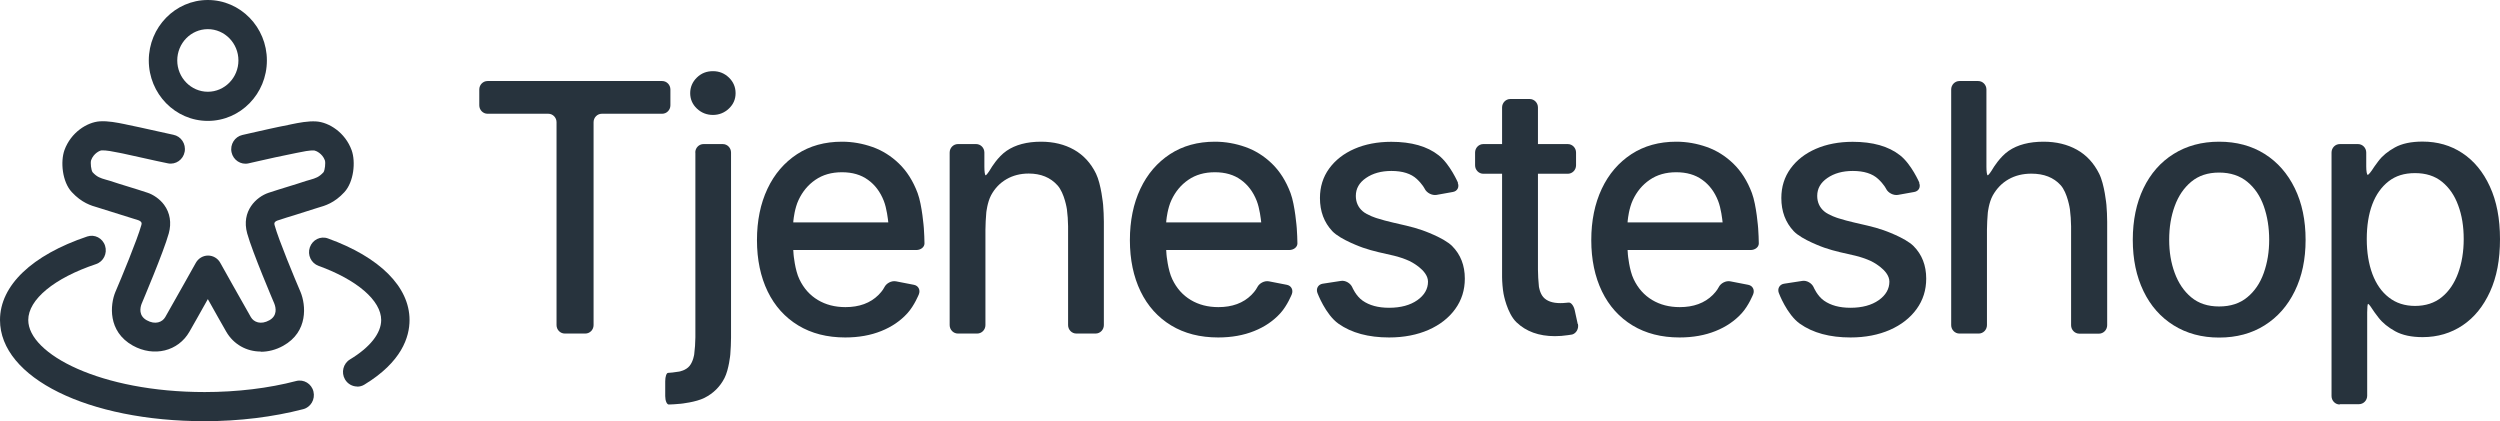
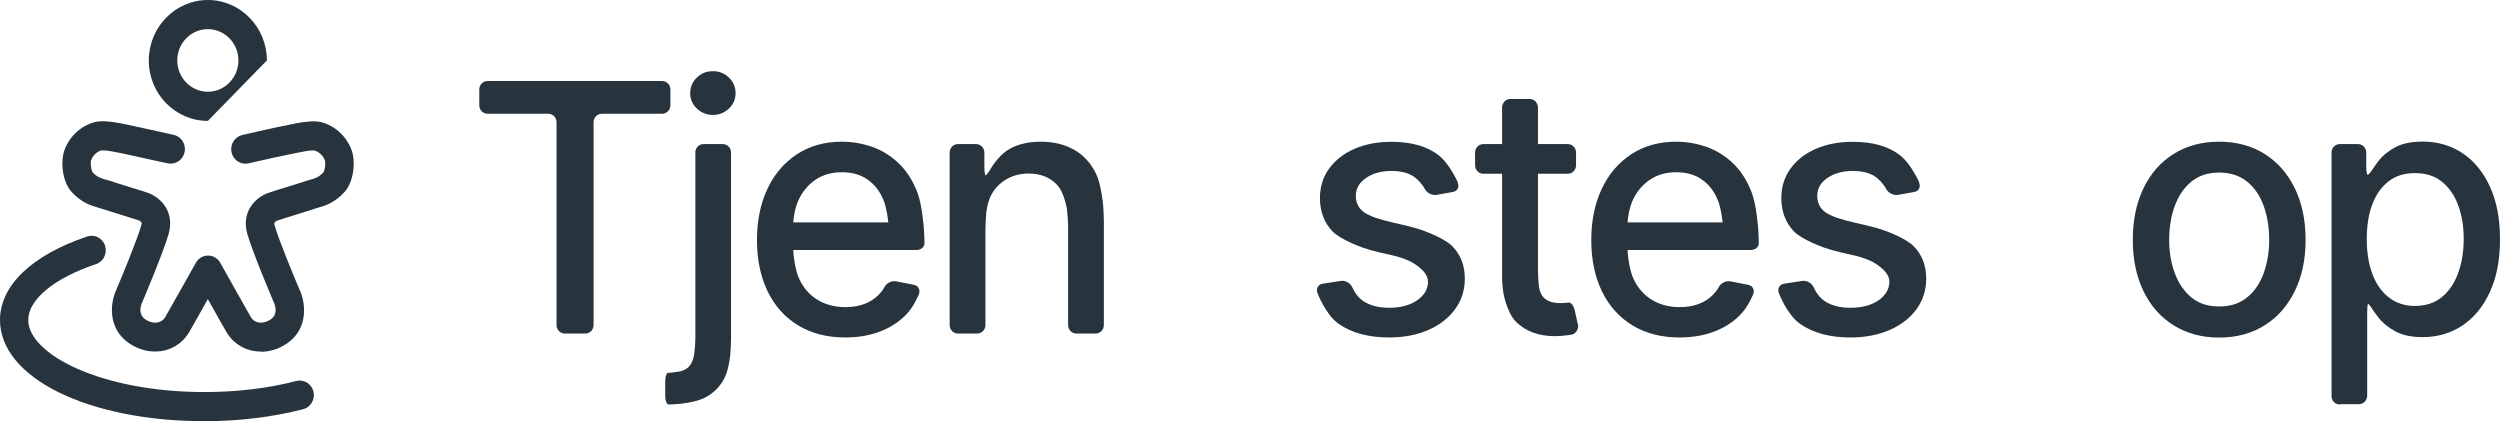
<svg xmlns="http://www.w3.org/2000/svg" width="184" height="31" viewBox="0 0 184 31" fill="none">
-   <path d="M15.297 8.898C12.898 8.898 10.951 6.905 10.951 4.449C10.951 1.993 12.906 0 15.297 0C17.688 0 19.643 1.993 19.643 4.449C19.643 6.905 17.696 8.898 15.297 8.898ZM15.297 2.145C14.051 2.145 13.046 3.181 13.046 4.449C13.046 5.717 14.059 6.753 15.297 6.753C16.536 6.753 17.548 5.717 17.548 4.449C17.548 3.181 16.536 2.145 15.297 2.145Z" fill="#27333D" />
+   <path d="M15.297 8.898C12.898 8.898 10.951 6.905 10.951 4.449C10.951 1.993 12.906 0 15.297 0C17.688 0 19.643 1.993 19.643 4.449ZM15.297 2.145C14.051 2.145 13.046 3.181 13.046 4.449C13.046 5.717 14.059 6.753 15.297 6.753C16.536 6.753 17.548 5.717 17.548 4.449C17.548 3.181 16.536 2.145 15.297 2.145Z" fill="#27333D" />
  <path d="M19.183 25.873C18.155 25.873 17.197 25.355 16.652 24.414C16.364 23.92 15.795 22.899 15.297 22.014C14.799 22.899 14.23 23.92 13.942 24.414C13.116 25.857 11.325 26.296 9.775 25.435C7.905 24.39 8.116 22.413 8.482 21.512C8.926 20.483 10.11 17.613 10.398 16.584C10.437 16.457 10.468 16.321 10.188 16.21C9.712 16.058 9.276 15.922 8.84 15.787C8.381 15.643 7.929 15.508 7.438 15.348C7.36 15.325 7.29 15.301 7.212 15.277C6.706 15.133 6.021 14.934 5.281 14.136C4.58 13.379 4.44 11.904 4.743 11.051C5.218 9.743 6.41 8.994 7.345 8.93C7.952 8.89 8.63 9.026 9.175 9.137L9.432 9.193C10.008 9.305 10.577 9.44 11.13 9.56C11.667 9.679 12.22 9.807 12.758 9.919C13.326 10.03 13.7 10.588 13.591 11.171C13.482 11.752 12.937 12.135 12.368 12.024C11.792 11.912 11.223 11.777 10.671 11.657C10.133 11.537 9.58 11.41 9.043 11.298L8.762 11.242C8.342 11.155 7.804 11.051 7.477 11.067C7.36 11.075 6.893 11.274 6.706 11.792C6.644 11.992 6.706 12.526 6.815 12.677C7.142 13.036 7.399 13.108 7.781 13.22C7.882 13.252 7.983 13.275 8.085 13.307C8.56 13.467 9.004 13.602 9.448 13.738C9.907 13.881 10.359 14.017 10.857 14.184C11.255 14.312 11.761 14.639 12.08 15.077C12.516 15.667 12.633 16.409 12.423 17.174C12.041 18.554 10.483 22.206 10.421 22.365C10.312 22.652 10.195 23.234 10.795 23.569C11.434 23.928 11.948 23.704 12.158 23.346C12.703 22.397 14.393 19.383 14.409 19.351C14.596 19.016 14.939 18.809 15.312 18.809C15.686 18.809 16.037 19.016 16.216 19.351C16.232 19.383 17.922 22.397 18.467 23.346C18.677 23.704 19.191 23.928 19.83 23.569C20.422 23.234 20.313 22.652 20.188 22.341C20.134 22.213 18.576 18.562 18.194 17.182C17.735 15.524 18.88 14.487 19.76 14.192C20.258 14.025 20.71 13.889 21.17 13.746C21.614 13.61 22.058 13.475 22.533 13.315C22.634 13.283 22.735 13.252 22.836 13.228C23.218 13.116 23.475 13.044 23.81 12.677C23.911 12.534 23.974 12 23.911 11.8C23.724 11.29 23.249 11.091 23.132 11.075C22.797 11.051 22.276 11.162 21.847 11.25L21.575 11.306C20.687 11.481 19.83 11.673 18.919 11.88L18.288 12.024C17.727 12.151 17.166 11.784 17.042 11.21C16.917 10.636 17.275 10.062 17.836 9.935L18.467 9.791C19.355 9.592 20.274 9.377 21.193 9.201L21.45 9.145C21.995 9.034 22.673 8.898 23.28 8.938C24.215 9.002 25.407 9.751 25.882 11.059C26.186 11.904 26.045 13.387 25.344 14.145C24.612 14.942 23.919 15.141 23.413 15.285C23.335 15.309 23.257 15.332 23.187 15.356C22.696 15.516 22.237 15.659 21.777 15.803C21.333 15.938 20.889 16.074 20.414 16.233C20.149 16.337 20.18 16.473 20.219 16.6C20.5 17.629 21.692 20.499 22.128 21.512C22.502 22.429 22.712 24.414 20.843 25.451C20.313 25.746 19.744 25.889 19.207 25.889L19.183 25.873Z" fill="#27333D" />
  <path d="M15.071 31C6.48 31 0 27.803 0 23.553C0 21.017 2.344 18.777 6.418 17.406C6.963 17.222 7.555 17.525 7.734 18.091C7.913 18.649 7.617 19.255 7.064 19.439C3.988 20.467 2.08 22.046 2.08 23.553C2.08 26.064 7.415 28.855 15.063 28.855C17.439 28.855 19.768 28.576 21.8 28.042C22.361 27.898 22.93 28.241 23.07 28.815C23.21 29.389 22.875 29.971 22.315 30.115C20.11 30.689 17.602 31 15.056 31H15.071Z" fill="#27333D" />
-   <path d="M26.294 28.448C25.936 28.448 25.586 28.257 25.391 27.922C25.095 27.412 25.259 26.758 25.757 26.455C27.237 25.562 28.055 24.526 28.055 23.553C28.055 22.126 26.287 20.595 23.444 19.566C22.898 19.367 22.61 18.761 22.805 18.203C23 17.645 23.592 17.35 24.137 17.549C27.953 18.928 30.142 21.113 30.142 23.553C30.142 24.805 29.566 26.639 26.824 28.305C26.66 28.409 26.474 28.456 26.294 28.456V28.448Z" fill="#27333D" />
  <path d="M35.883 8.372C35.548 8.372 35.275 8.093 35.275 7.75V6.586C35.275 6.243 35.548 5.964 35.883 5.964H48.734C49.069 5.964 49.342 6.243 49.342 6.586V7.75C49.342 8.093 49.069 8.372 48.734 8.372H44.295C43.96 8.372 43.687 8.651 43.687 8.994V23.928C43.687 24.27 43.415 24.549 43.08 24.549H41.569C41.234 24.549 40.961 24.27 40.961 23.928V8.994C40.961 8.651 40.688 8.372 40.354 8.372H35.883Z" fill="#27333D" />
  <path d="M51.172 11.226C51.172 10.883 51.445 10.604 51.779 10.604H53.197C53.532 10.604 53.804 10.883 53.804 11.226V24.845C53.804 25.187 53.781 25.745 53.75 26.088C53.75 26.088 53.649 27.189 53.322 27.826C52.995 28.464 52.504 28.951 51.857 29.278C51.219 29.605 50.097 29.716 50.097 29.716C49.762 29.748 49.373 29.772 49.225 29.772C49.077 29.772 48.96 29.493 48.96 29.15V28.066C48.96 27.723 49.053 27.444 49.17 27.444C49.287 27.444 49.653 27.404 49.988 27.348C49.988 27.348 50.479 27.268 50.751 26.933C51.024 26.599 51.094 26.08 51.094 26.08C51.141 25.738 51.18 25.179 51.18 24.837V11.226H51.172ZM52.473 8.459C52.013 8.459 51.616 8.3 51.289 7.989C50.962 7.678 50.798 7.295 50.798 6.857C50.798 6.418 50.962 6.028 51.289 5.709C51.616 5.39 52.005 5.238 52.473 5.238C52.94 5.238 53.322 5.398 53.649 5.709C53.976 6.028 54.139 6.41 54.139 6.857C54.139 7.303 53.976 7.678 53.649 7.989C53.322 8.3 52.924 8.459 52.473 8.459Z" fill="#27333D" />
  <path d="M68.042 17.916C68.042 17.645 68.019 17.15 67.996 16.808C67.996 16.808 67.871 15.101 67.536 14.208C67.201 13.315 66.742 12.598 66.165 12.04C65.589 11.481 64.935 11.075 64.218 10.82C63.494 10.565 62.746 10.429 61.975 10.429C60.705 10.429 59.607 10.732 58.665 11.346C57.73 11.96 56.998 12.805 56.484 13.897C55.97 14.99 55.713 16.249 55.713 17.677C55.713 19.104 55.978 20.372 56.499 21.448C57.021 22.524 57.777 23.362 58.751 23.952C59.724 24.542 60.877 24.837 62.209 24.837C63.198 24.837 64.086 24.677 64.857 24.366C65.636 24.055 66.274 23.617 66.788 23.051C67.302 22.485 67.63 21.655 67.63 21.655C67.754 21.336 67.591 21.025 67.263 20.962L65.947 20.706C65.62 20.643 65.231 20.842 65.083 21.153C65.083 21.153 64.966 21.4 64.662 21.703C64.358 22.006 64.008 22.229 63.595 22.381C63.182 22.532 62.73 22.604 62.224 22.604C61.453 22.604 60.776 22.429 60.191 22.078C59.607 21.727 59.156 21.225 58.836 20.555C58.509 19.885 58.408 18.745 58.408 18.745C58.4 18.641 58.392 18.522 58.384 18.402H67.435C67.77 18.402 68.042 18.187 68.042 17.916ZM58.774 14.719C59.062 14.105 59.467 13.61 60.012 13.236C60.557 12.861 61.204 12.677 61.967 12.677C62.73 12.677 63.369 12.861 63.883 13.236C64.397 13.602 64.787 14.121 65.044 14.774C65.27 15.341 65.355 16.162 65.379 16.369H58.384C58.384 16.281 58.4 16.194 58.408 16.122C58.408 16.122 58.486 15.332 58.774 14.719Z" fill="#27333D" />
  <path d="M72.59 15.659C72.559 16.002 72.528 16.56 72.528 16.903V23.928C72.528 24.27 72.255 24.549 71.921 24.549H70.503C70.168 24.549 69.895 24.27 69.895 23.928V11.226C69.895 10.883 70.168 10.604 70.503 10.604H71.843C72.178 10.604 72.45 10.883 72.45 11.226V12.279C72.45 12.621 72.489 12.901 72.544 12.901C72.598 12.901 72.777 12.661 72.949 12.366C72.949 12.366 73.432 11.545 74.086 11.099C74.74 10.652 75.589 10.429 76.617 10.429C77.544 10.429 78.354 10.628 79.047 11.019C79.74 11.41 80.286 12 80.667 12.781C81.049 13.562 81.189 15.069 81.189 15.069C81.22 15.412 81.244 15.97 81.244 16.313V23.928C81.244 24.27 80.971 24.549 80.636 24.549H79.219C78.884 24.549 78.611 24.27 78.611 23.928V16.64C78.611 16.297 78.572 15.739 78.525 15.404C78.525 15.404 78.354 14.224 77.832 13.642C77.31 13.06 76.602 12.773 75.714 12.773C75.106 12.773 74.561 12.909 74.078 13.188C73.595 13.467 73.213 13.865 72.941 14.376C72.668 14.894 72.59 15.651 72.59 15.651V15.659Z" fill="#27333D" />
-   <path d="M95.49 17.916C95.49 17.645 95.466 17.15 95.443 16.808C95.443 16.808 95.318 15.101 94.983 14.208C94.648 13.315 94.189 12.598 93.613 12.04C93.036 11.481 92.382 11.075 91.665 10.82C90.941 10.565 90.193 10.429 89.422 10.429C88.153 10.429 87.055 10.732 86.112 11.346C85.177 11.96 84.445 12.805 83.931 13.897C83.417 14.99 83.16 16.249 83.16 17.677C83.16 19.104 83.425 20.372 83.947 21.448C84.469 22.524 85.224 23.362 86.198 23.952C87.171 24.542 88.324 24.837 89.656 24.837C90.645 24.837 91.533 24.677 92.304 24.366C93.083 24.055 93.722 23.617 94.236 23.051C94.75 22.485 95.077 21.655 95.077 21.655C95.201 21.336 95.038 21.025 94.711 20.962L93.394 20.706C93.067 20.643 92.678 20.842 92.53 21.153C92.53 21.153 92.413 21.4 92.109 21.703C91.806 22.006 91.455 22.229 91.042 22.381C90.629 22.532 90.178 22.604 89.671 22.604C88.9 22.604 88.223 22.429 87.639 22.078C87.055 21.727 86.603 21.225 86.283 20.555C85.956 19.885 85.855 18.745 85.855 18.745C85.847 18.641 85.84 18.522 85.832 18.402H94.882C95.217 18.402 95.49 18.187 95.49 17.916ZM86.221 14.719C86.509 14.105 86.914 13.61 87.46 13.236C88.005 12.861 88.651 12.677 89.415 12.677C90.178 12.677 90.816 12.861 91.331 13.236C91.845 13.602 92.234 14.121 92.491 14.774C92.717 15.341 92.803 16.162 92.826 16.369H85.832C85.832 16.281 85.847 16.194 85.855 16.122C85.855 16.122 85.933 15.332 86.221 14.719Z" fill="#27333D" />
  <path d="M107.289 13.451C107.422 13.762 107.266 14.073 106.931 14.129L105.732 14.344C105.404 14.4 105.007 14.2 104.859 13.897C104.859 13.897 104.696 13.562 104.275 13.172C103.855 12.781 103.231 12.582 102.406 12.582C101.658 12.582 101.035 12.757 100.537 13.1C100.038 13.443 99.789 13.881 99.789 14.416C99.789 14.878 99.96 15.261 100.295 15.548C100.63 15.843 101.331 16.058 101.331 16.058C101.65 16.162 102.18 16.305 102.507 16.377L103.504 16.608C103.831 16.68 104.361 16.831 104.672 16.943C104.672 16.943 106.269 17.493 106.884 18.115C107.5 18.737 107.811 19.534 107.811 20.507C107.811 21.344 107.577 22.094 107.102 22.748C106.627 23.401 105.973 23.912 105.14 24.279C104.306 24.645 103.333 24.837 102.242 24.837C100.716 24.837 99.469 24.502 98.511 23.824C97.553 23.146 96.962 21.56 96.962 21.56C96.845 21.241 97.016 20.938 97.343 20.882L98.691 20.675C99.018 20.619 99.399 20.842 99.532 21.153C99.532 21.153 99.789 21.775 100.287 22.126C100.786 22.477 101.432 22.652 102.234 22.652C103.099 22.652 103.792 22.461 104.314 22.094C104.836 21.727 105.101 21.265 105.101 20.73C105.101 19.845 103.73 19.207 103.73 19.207C103.426 19.064 102.912 18.889 102.585 18.817L101.471 18.562C101.144 18.49 100.614 18.338 100.303 18.227C100.303 18.227 98.659 17.653 98.06 17.015C97.452 16.369 97.148 15.556 97.148 14.575C97.148 13.754 97.374 13.028 97.826 12.406C98.278 11.784 98.901 11.298 99.688 10.955C100.474 10.612 101.385 10.437 102.398 10.437C103.878 10.437 105.038 10.764 105.88 11.426C106.721 12.079 107.313 13.459 107.313 13.459L107.289 13.451Z" fill="#27333D" />
  <path d="M116.121 23.848L115.896 22.819C115.818 22.485 115.615 22.237 115.436 22.269L115.28 22.285C115.124 22.301 114.977 22.309 114.836 22.309C114.26 22.309 113.839 22.158 113.582 21.863C113.325 21.568 113.263 21.081 113.263 21.081C113.224 20.738 113.193 20.18 113.193 19.837V12.789H115.389C115.724 12.789 115.997 12.51 115.997 12.167V11.226C115.997 10.883 115.724 10.604 115.389 10.604H113.193V7.909C113.193 7.567 112.92 7.287 112.585 7.287H111.16C110.825 7.287 110.553 7.567 110.553 7.909V10.604H109.174C108.839 10.604 108.566 10.883 108.566 11.226V12.167C108.566 12.51 108.839 12.789 109.174 12.789H110.553V20.387C110.553 20.73 110.599 21.288 110.662 21.623C110.662 21.623 110.911 23.043 111.612 23.72C112.321 24.398 113.263 24.741 114.439 24.741C114.758 24.741 115.07 24.717 115.389 24.669L115.709 24.621C116.02 24.534 116.207 24.183 116.137 23.848H116.121Z" fill="#27333D" />
  <path d="M129.448 17.916C129.448 17.645 129.424 17.15 129.401 16.808C129.401 16.808 129.276 15.101 128.941 14.208C128.606 13.315 128.147 12.598 127.571 12.04C126.994 11.481 126.34 11.075 125.623 10.82C124.899 10.565 124.151 10.429 123.38 10.429C122.111 10.429 121.013 10.732 120.07 11.346C119.135 11.96 118.403 12.805 117.889 13.897C117.375 14.99 117.118 16.249 117.118 17.677C117.118 19.104 117.383 20.372 117.905 21.448C118.427 22.524 119.182 23.362 120.156 23.952C121.129 24.542 122.282 24.837 123.614 24.837C124.603 24.837 125.491 24.677 126.262 24.366C127.041 24.055 127.68 23.617 128.194 23.051C128.708 22.485 129.035 21.655 129.035 21.655C129.159 21.336 128.996 21.025 128.669 20.962L127.353 20.706C127.025 20.643 126.636 20.842 126.488 21.153C126.488 21.153 126.371 21.4 126.067 21.703C125.764 22.006 125.413 22.229 125 22.381C124.588 22.532 124.136 22.604 123.63 22.604C122.858 22.604 122.181 22.429 121.597 22.078C121.013 21.727 120.561 21.225 120.241 20.555C119.914 19.885 119.813 18.745 119.813 18.745C119.805 18.641 119.797 18.522 119.79 18.402H128.84C129.175 18.402 129.448 18.187 129.448 17.916ZM120.179 14.719C120.467 14.105 120.872 13.61 121.418 13.236C121.963 12.861 122.609 12.677 123.372 12.677C124.136 12.677 124.774 12.861 125.289 13.236C125.803 13.602 126.192 14.121 126.449 14.774C126.675 15.341 126.761 16.162 126.784 16.369H119.79C119.79 16.281 119.805 16.194 119.813 16.122C119.813 16.122 119.891 15.332 120.179 14.719Z" fill="#27333D" />
  <path d="M141.247 13.451C141.38 13.762 141.224 14.073 140.889 14.129L139.69 14.344C139.362 14.4 138.965 14.2 138.817 13.897C138.817 13.897 138.654 13.562 138.233 13.172C137.813 12.781 137.189 12.582 136.364 12.582C135.616 12.582 134.993 12.757 134.495 13.1C133.996 13.443 133.747 13.881 133.747 14.416C133.747 14.878 133.918 15.261 134.253 15.548C134.588 15.843 135.289 16.058 135.289 16.058C135.608 16.162 136.138 16.305 136.465 16.377L137.462 16.608C137.789 16.68 138.319 16.831 138.63 16.943C138.63 16.943 140.227 17.493 140.842 18.115C141.458 18.737 141.769 19.534 141.769 20.507C141.769 21.344 141.536 22.094 141.06 22.748C140.585 23.401 139.931 23.912 139.098 24.279C138.264 24.645 137.291 24.837 136.2 24.837C134.674 24.837 133.427 24.502 132.469 23.824C131.511 23.146 130.92 21.56 130.92 21.56C130.803 21.241 130.974 20.938 131.301 20.882L132.649 20.675C132.976 20.619 133.357 20.842 133.49 21.153C133.49 21.153 133.747 21.775 134.245 22.126C134.744 22.477 135.39 22.652 136.192 22.652C137.057 22.652 137.75 22.461 138.272 22.094C138.794 21.727 139.059 21.265 139.059 20.73C139.059 19.845 137.688 19.207 137.688 19.207C137.384 19.064 136.87 18.889 136.543 18.817L135.429 18.562C135.102 18.49 134.572 18.338 134.261 18.227C134.261 18.227 132.617 17.653 132.018 17.015C131.41 16.369 131.106 15.556 131.106 14.575C131.106 13.754 131.332 13.028 131.784 12.406C132.236 11.784 132.859 11.298 133.646 10.955C134.432 10.612 135.344 10.437 136.356 10.437C137.836 10.437 138.996 10.764 139.838 11.426C140.679 12.079 141.271 13.459 141.271 13.459L141.247 13.451Z" fill="#27333D" />
-   <path d="M146.302 15.659C146.271 16.002 146.24 16.56 146.24 16.903V23.928C146.24 24.27 145.967 24.55 145.632 24.55H144.215C143.88 24.55 143.607 24.27 143.607 23.928V6.586C143.607 6.243 143.88 5.964 144.215 5.964H145.594C145.928 5.964 146.201 6.243 146.201 6.586V12.279C146.201 12.622 146.24 12.901 146.295 12.901C146.349 12.901 146.528 12.662 146.7 12.367C146.7 12.367 147.19 11.545 147.844 11.099C148.499 10.652 149.355 10.429 150.407 10.429C151.342 10.429 152.159 10.628 152.86 11.019C153.561 11.41 154.107 12 154.496 12.781C154.893 13.562 155.033 15.077 155.033 15.077C155.065 15.42 155.088 15.978 155.088 16.321V23.936C155.088 24.279 154.815 24.558 154.48 24.558H153.04C152.705 24.558 152.432 24.279 152.432 23.936V16.648C152.432 16.305 152.393 15.747 152.346 15.404C152.346 15.404 152.175 14.192 151.661 13.626C151.147 13.06 150.43 12.781 149.511 12.781C148.88 12.781 148.32 12.917 147.829 13.196C147.338 13.475 146.957 13.873 146.668 14.384C146.38 14.902 146.302 15.659 146.302 15.659Z" fill="#27333D" />
  <path d="M163.328 24.845C162.051 24.845 160.937 24.542 159.979 23.944C159.021 23.346 158.281 22.509 157.759 21.424C157.237 20.34 156.973 19.088 156.973 17.653C156.973 16.218 157.237 14.942 157.759 13.857C158.281 12.773 159.021 11.928 159.979 11.33C160.937 10.732 162.051 10.429 163.328 10.429C164.606 10.429 165.727 10.732 166.677 11.33C167.628 11.928 168.368 12.773 168.897 13.857C169.427 14.942 169.692 16.21 169.692 17.653C169.692 19.096 169.427 20.34 168.897 21.424C168.368 22.509 167.628 23.346 166.677 23.944C165.727 24.542 164.613 24.845 163.328 24.845ZM163.328 22.556C164.162 22.556 164.855 22.333 165.4 21.879C165.945 21.432 166.35 20.834 166.615 20.085C166.88 19.335 167.012 18.53 167.012 17.645C167.012 16.76 166.88 15.923 166.615 15.173C166.35 14.424 165.945 13.826 165.4 13.379C164.855 12.933 164.162 12.701 163.328 12.701C162.495 12.701 161.817 12.925 161.272 13.379C160.727 13.834 160.33 14.424 160.057 15.173C159.784 15.923 159.652 16.744 159.652 17.645C159.652 18.546 159.784 19.343 160.057 20.085C160.33 20.826 160.727 21.424 161.272 21.879C161.817 22.333 162.495 22.556 163.328 22.556Z" fill="#27333D" />
  <path d="M172.208 29.772C171.873 29.772 171.601 29.493 171.601 29.15V11.226C171.601 10.883 171.873 10.604 172.208 10.604H173.548C173.883 10.604 174.155 10.883 174.155 11.226V12.247C174.155 12.59 174.202 12.869 174.264 12.869C174.327 12.869 174.521 12.629 174.7 12.342C174.7 12.342 174.763 12.239 175.051 11.856C175.339 11.473 175.744 11.138 176.266 10.851C176.788 10.564 177.465 10.421 178.299 10.421C179.397 10.421 180.371 10.7 181.227 11.266C182.084 11.832 182.762 12.653 183.252 13.722C183.751 14.798 184 16.09 184 17.605C184 19.12 183.759 20.387 183.268 21.464C182.777 22.54 182.108 23.369 181.251 23.944C180.394 24.518 179.413 24.813 178.307 24.813C177.489 24.813 176.811 24.669 176.289 24.382C175.768 24.095 175.355 23.76 175.059 23.377C174.763 22.995 174.7 22.891 174.7 22.891C174.521 22.604 174.342 22.365 174.295 22.365C174.249 22.365 174.225 22.644 174.225 22.987V29.126C174.225 29.469 173.953 29.748 173.618 29.748H172.2L172.208 29.772ZM177.738 22.516C178.525 22.516 179.187 22.301 179.716 21.87C180.246 21.44 180.643 20.85 180.916 20.108C181.188 19.367 181.329 18.53 181.329 17.597C181.329 16.664 181.196 15.843 180.924 15.117C180.659 14.384 180.262 13.809 179.732 13.379C179.202 12.948 178.54 12.741 177.746 12.741C176.951 12.741 176.321 12.94 175.799 13.347C175.277 13.754 174.872 14.32 174.599 15.045C174.327 15.771 174.194 16.624 174.194 17.597C174.194 18.57 174.334 19.423 174.607 20.164C174.887 20.906 175.285 21.48 175.822 21.894C176.352 22.309 176.998 22.516 177.754 22.516H177.738Z" fill="#27333D" />
</svg>